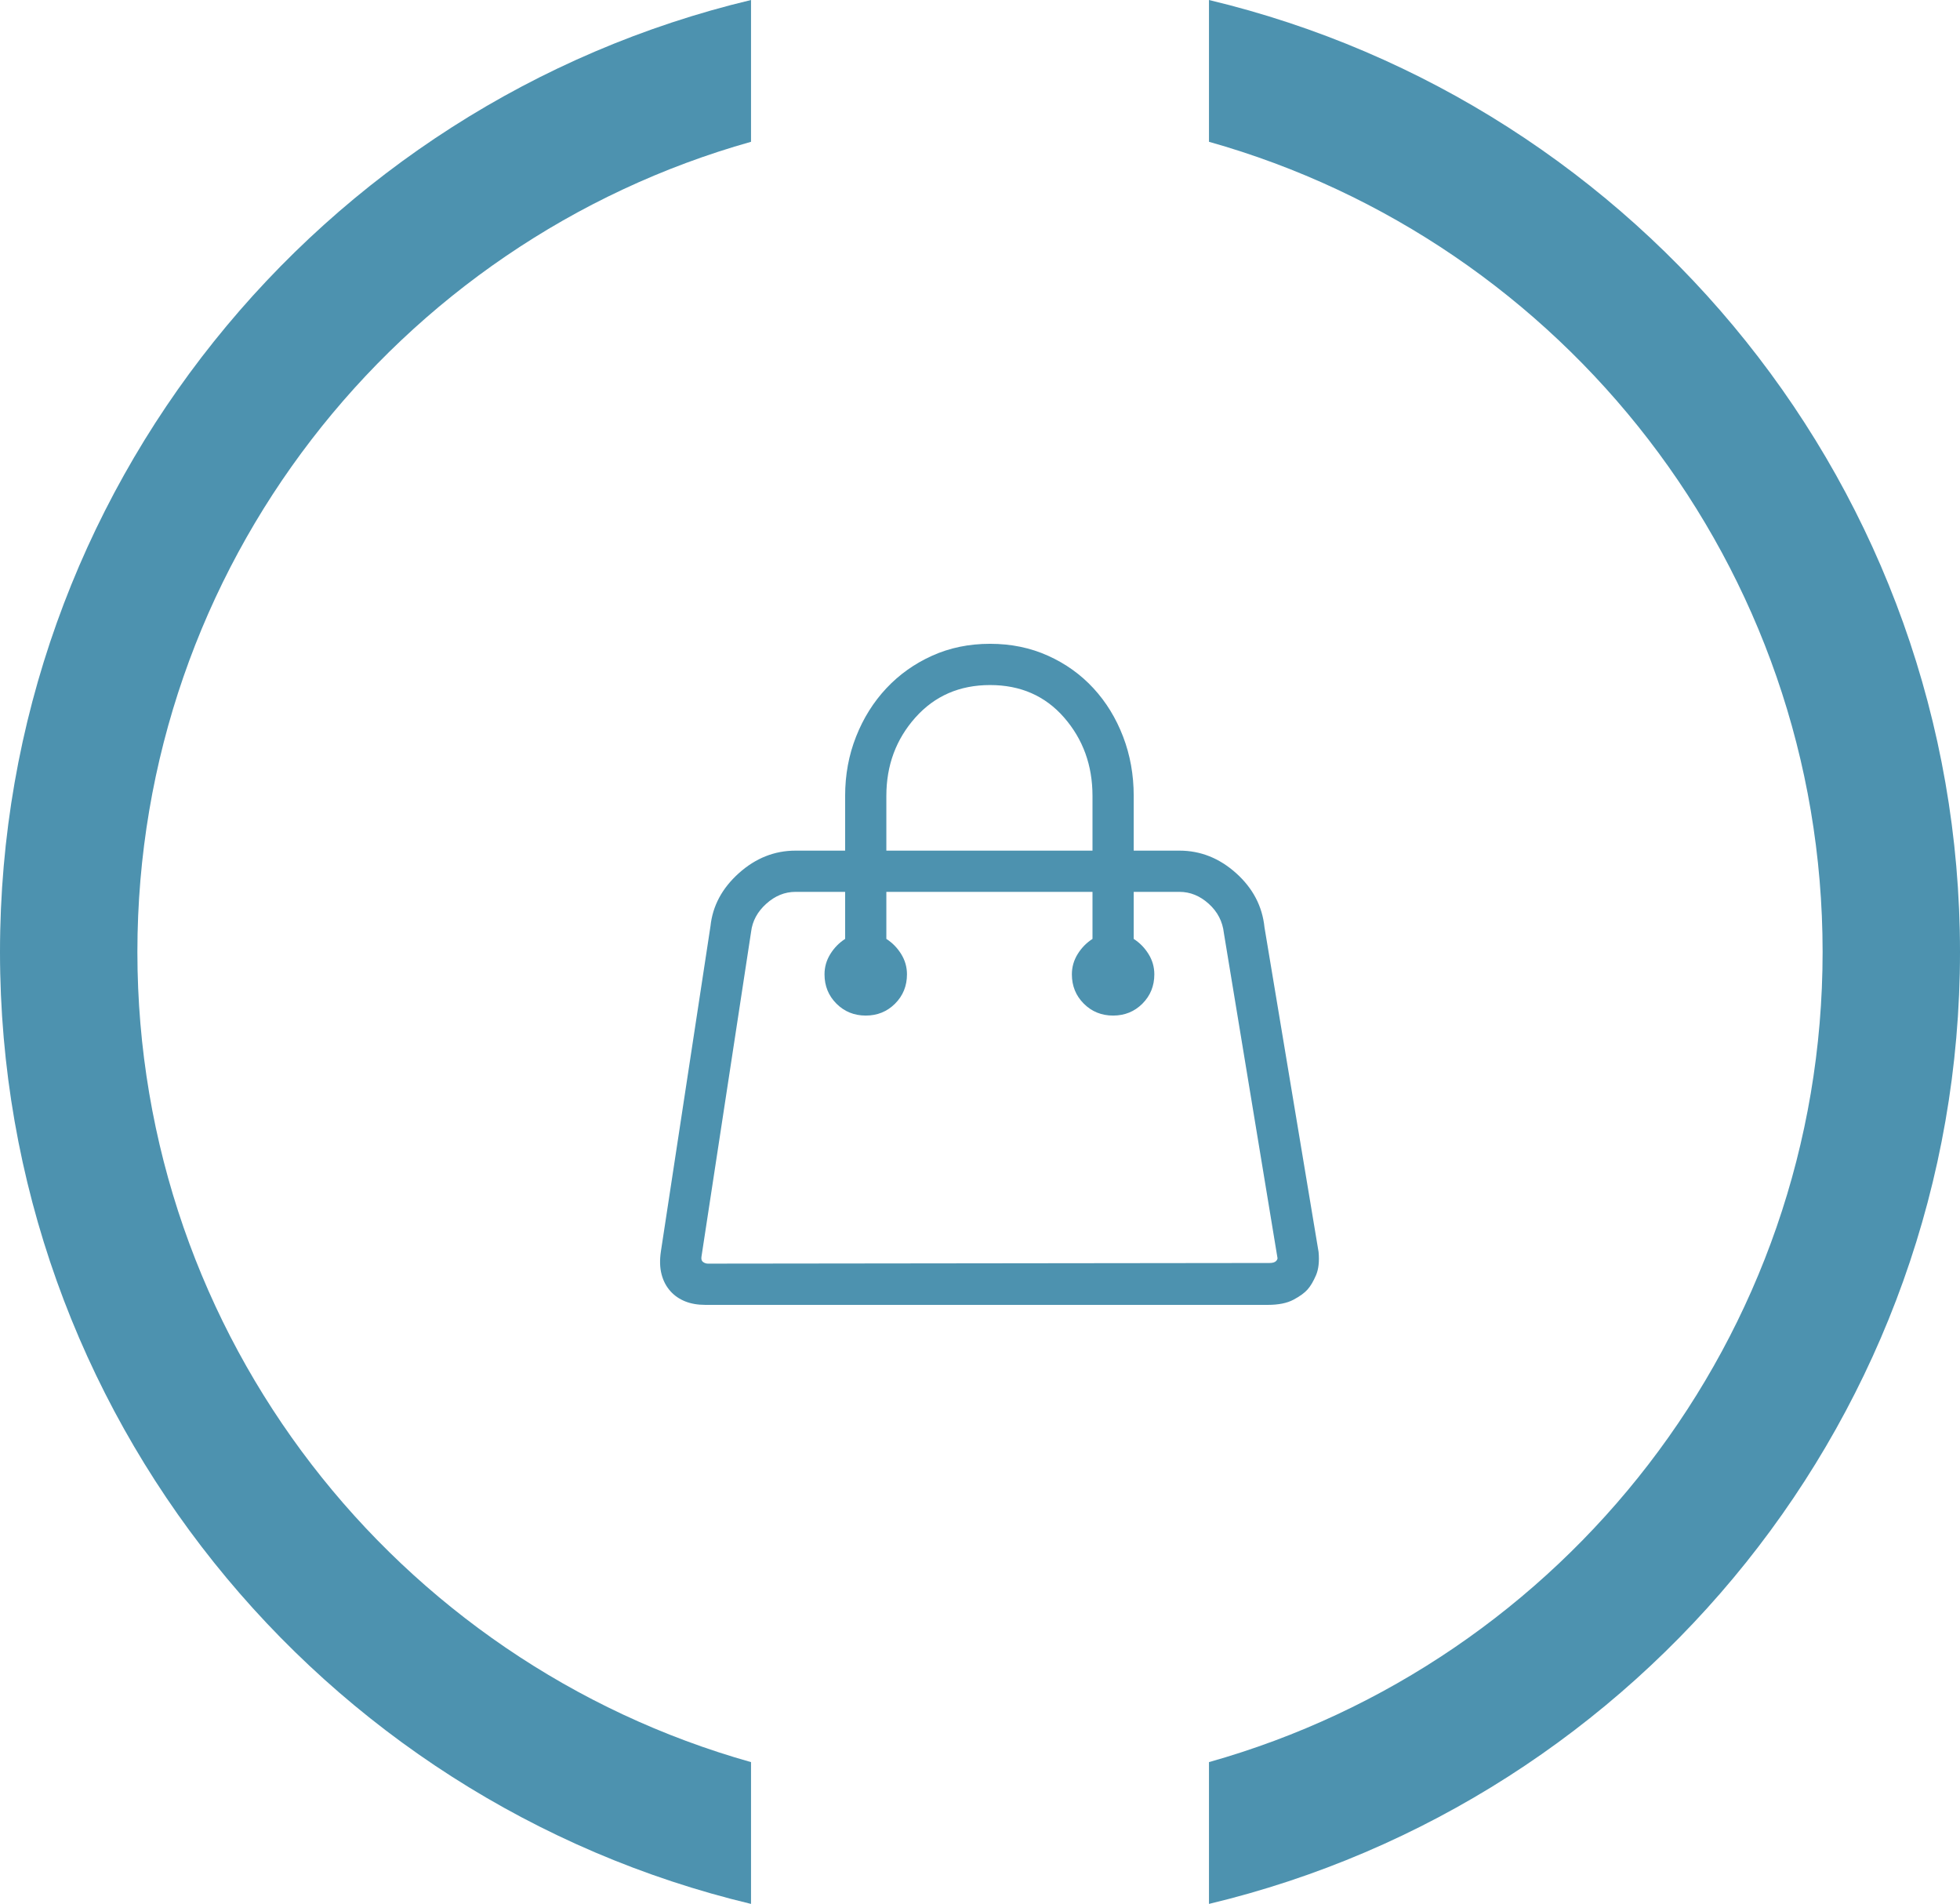
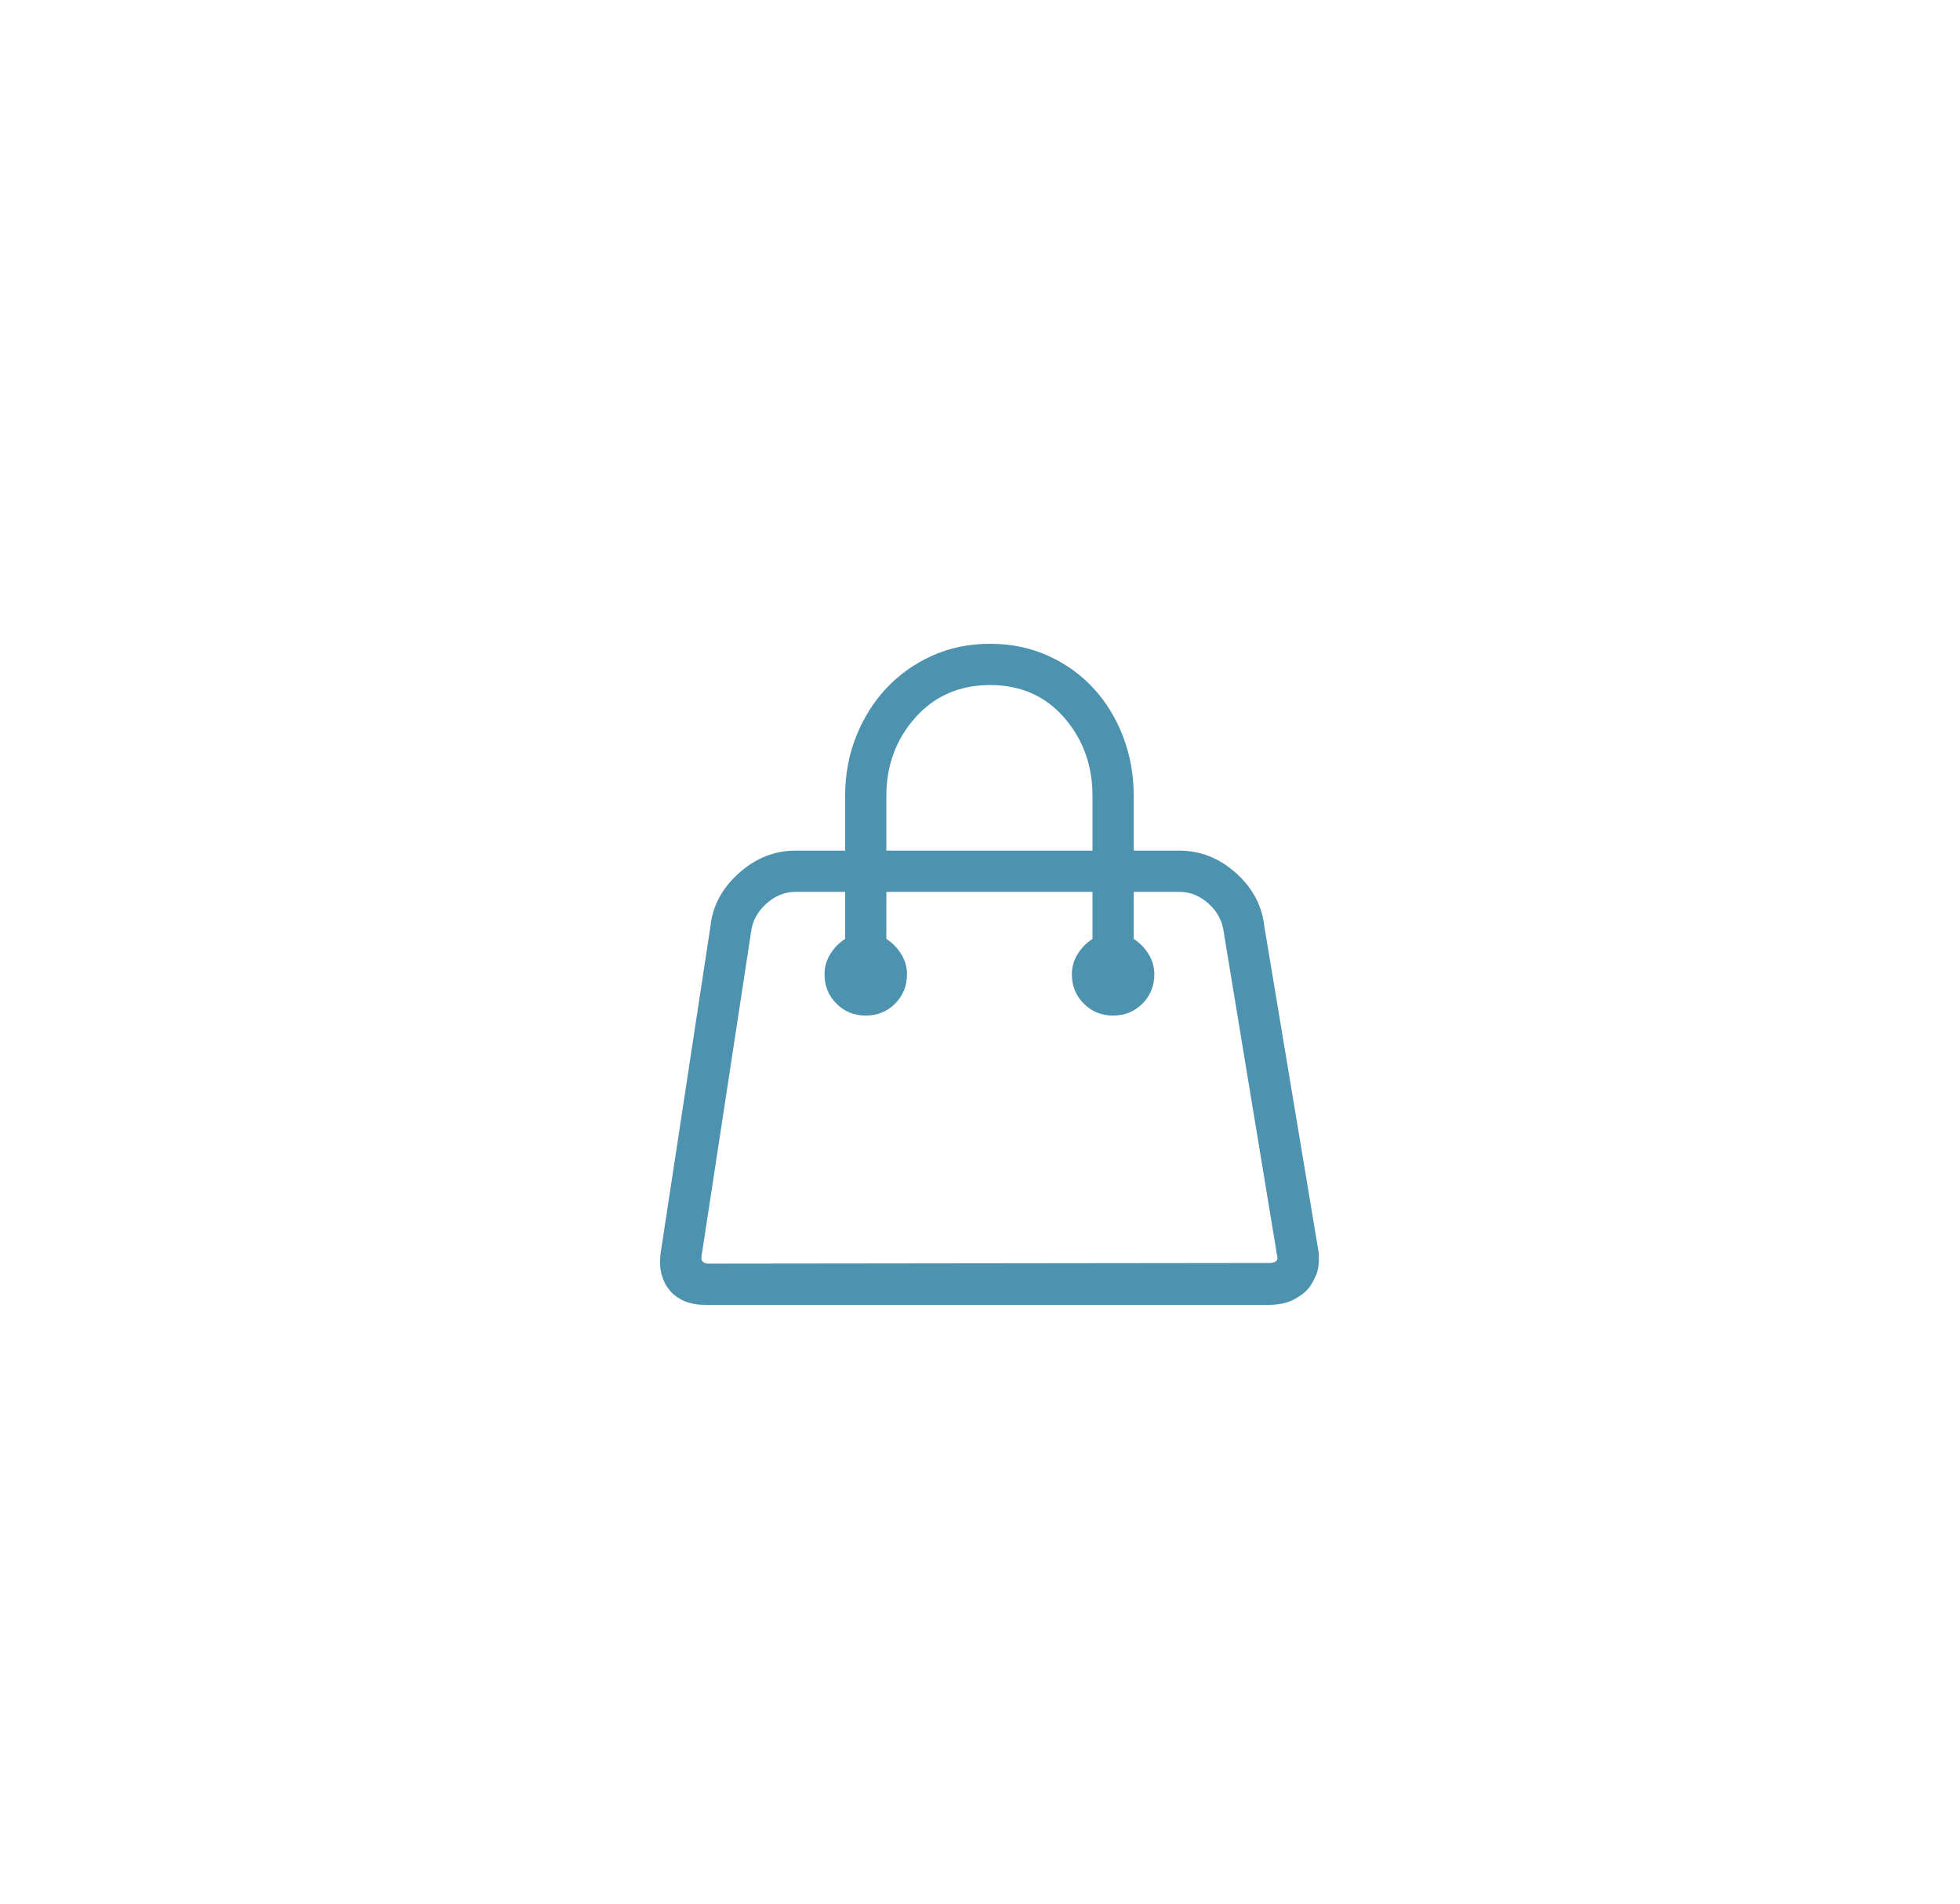
<svg xmlns="http://www.w3.org/2000/svg" width="104px" height="101px" viewBox="0 0 104 101" version="1.1">
  <title>Group 24</title>
  <desc>Created with Sketch.</desc>
  <defs />
  <g id="Page-1" stroke="none" stroke-width="1" fill="none" fill-rule="evenodd">
    <g id="CAT-SERVEI-INICIO" transform="translate(-977, -912)" fill="#4D92AF">
      <g id="Group-32" transform="translate(977, 912)">
        <g id="Group-24">
-           <path d="M39.85,101 C16.992,95.537 0,75 0,50.5 C0,26 16.992,5.463 39.85,2.76445533e-14 L39.85,7.522 C21.062,12.808 7.29,30.048 7.29,50.5 C7.29,70.952 21.062,88.192 39.85,93.478 L39.85,101 Z M64.15,5.42899059e-14 C87.008,5.463 104,26 104,50.5 C104,75 87.008,95.537 64.15,101 L64.15,93.478 C82.938,88.192 96.71,70.952 96.71,50.5 C96.71,30.048 82.938,12.808 64.15,7.522 L64.15,5.77315973e-14 Z" id="Combined-Shape" />
          <path d="M69.966,66.419 C70.011,66.92 69.966,67.33 69.829,67.649 C69.692,67.968 69.544,68.219 69.385,68.401 C69.225,68.584 68.975,68.766 68.633,68.948 C68.291,69.131 67.835,69.222 67.266,69.222 L37.427,69.222 C37.017,69.222 36.658,69.159 36.35,69.034 C36.042,68.908 35.786,68.732 35.581,68.504 C35.353,68.253 35.194,67.951 35.103,67.598 C35.011,67.245 35,66.84 35.068,66.385 L37.7,49.124 C37.814,48.053 38.315,47.119 39.204,46.321 C40.093,45.524 41.095,45.125 42.212,45.125 L44.844,45.125 L44.844,42.22 C44.844,41.103 45.037,40.055 45.425,39.075 C45.812,38.095 46.348,37.241 47.031,36.512 C47.715,35.783 48.524,35.207 49.458,34.786 C50.392,34.364 51.418,34.153 52.534,34.153 C53.651,34.153 54.676,34.364 55.61,34.786 C56.545,35.207 57.348,35.783 58.02,36.512 C58.692,37.241 59.216,38.095 59.592,39.075 C59.968,40.055 60.156,41.103 60.156,42.22 L60.156,45.125 L62.583,45.125 C63.7,45.125 64.702,45.524 65.591,46.321 C66.479,47.119 66.981,48.076 67.095,49.192 L69.966,66.419 Z M47.031,42.22 L47.031,45.125 L57.969,45.125 L57.969,42.22 C57.969,40.602 57.467,39.218 56.465,38.067 C55.462,36.916 54.152,36.341 52.534,36.341 C50.916,36.341 49.595,36.916 48.569,38.067 C47.544,39.218 47.031,40.602 47.031,42.22 Z M67.368,67 C67.528,67 67.642,66.966 67.71,66.897 C67.778,66.829 67.801,66.761 67.778,66.692 L64.941,49.5 C64.873,48.885 64.605,48.366 64.138,47.945 C63.671,47.523 63.153,47.312 62.583,47.312 L60.156,47.312 L60.156,49.808 C60.475,50.013 60.737,50.28 60.942,50.611 C61.147,50.941 61.25,51.3 61.25,51.688 C61.25,52.303 61.039,52.821 60.618,53.243 C60.196,53.664 59.678,53.875 59.062,53.875 C58.447,53.875 57.929,53.664 57.507,53.243 C57.086,52.821 56.875,52.303 56.875,51.688 C56.875,51.3 56.978,50.941 57.183,50.611 C57.388,50.28 57.65,50.013 57.969,49.808 L57.969,47.312 L47.031,47.312 L47.031,49.808 C47.35,50.013 47.612,50.28 47.817,50.611 C48.022,50.941 48.125,51.3 48.125,51.688 C48.125,52.303 47.914,52.821 47.493,53.243 C47.071,53.664 46.553,53.875 45.938,53.875 C45.322,53.875 44.804,53.664 44.382,53.243 C43.961,52.821 43.75,52.303 43.75,51.688 C43.75,51.3 43.853,50.941 44.058,50.611 C44.263,50.28 44.525,50.013 44.844,49.808 L44.844,47.312 L42.212,47.312 C41.642,47.312 41.124,47.523 40.657,47.945 C40.19,48.366 39.922,48.862 39.854,49.432 L37.222,66.658 C37.199,66.795 37.227,66.892 37.307,66.949 C37.387,67.006 37.472,67.034 37.563,67.034 L67.368,67 Z" id="Handbag---simple-line-icons" />
        </g>
      </g>
    </g>
  </g>
</svg>